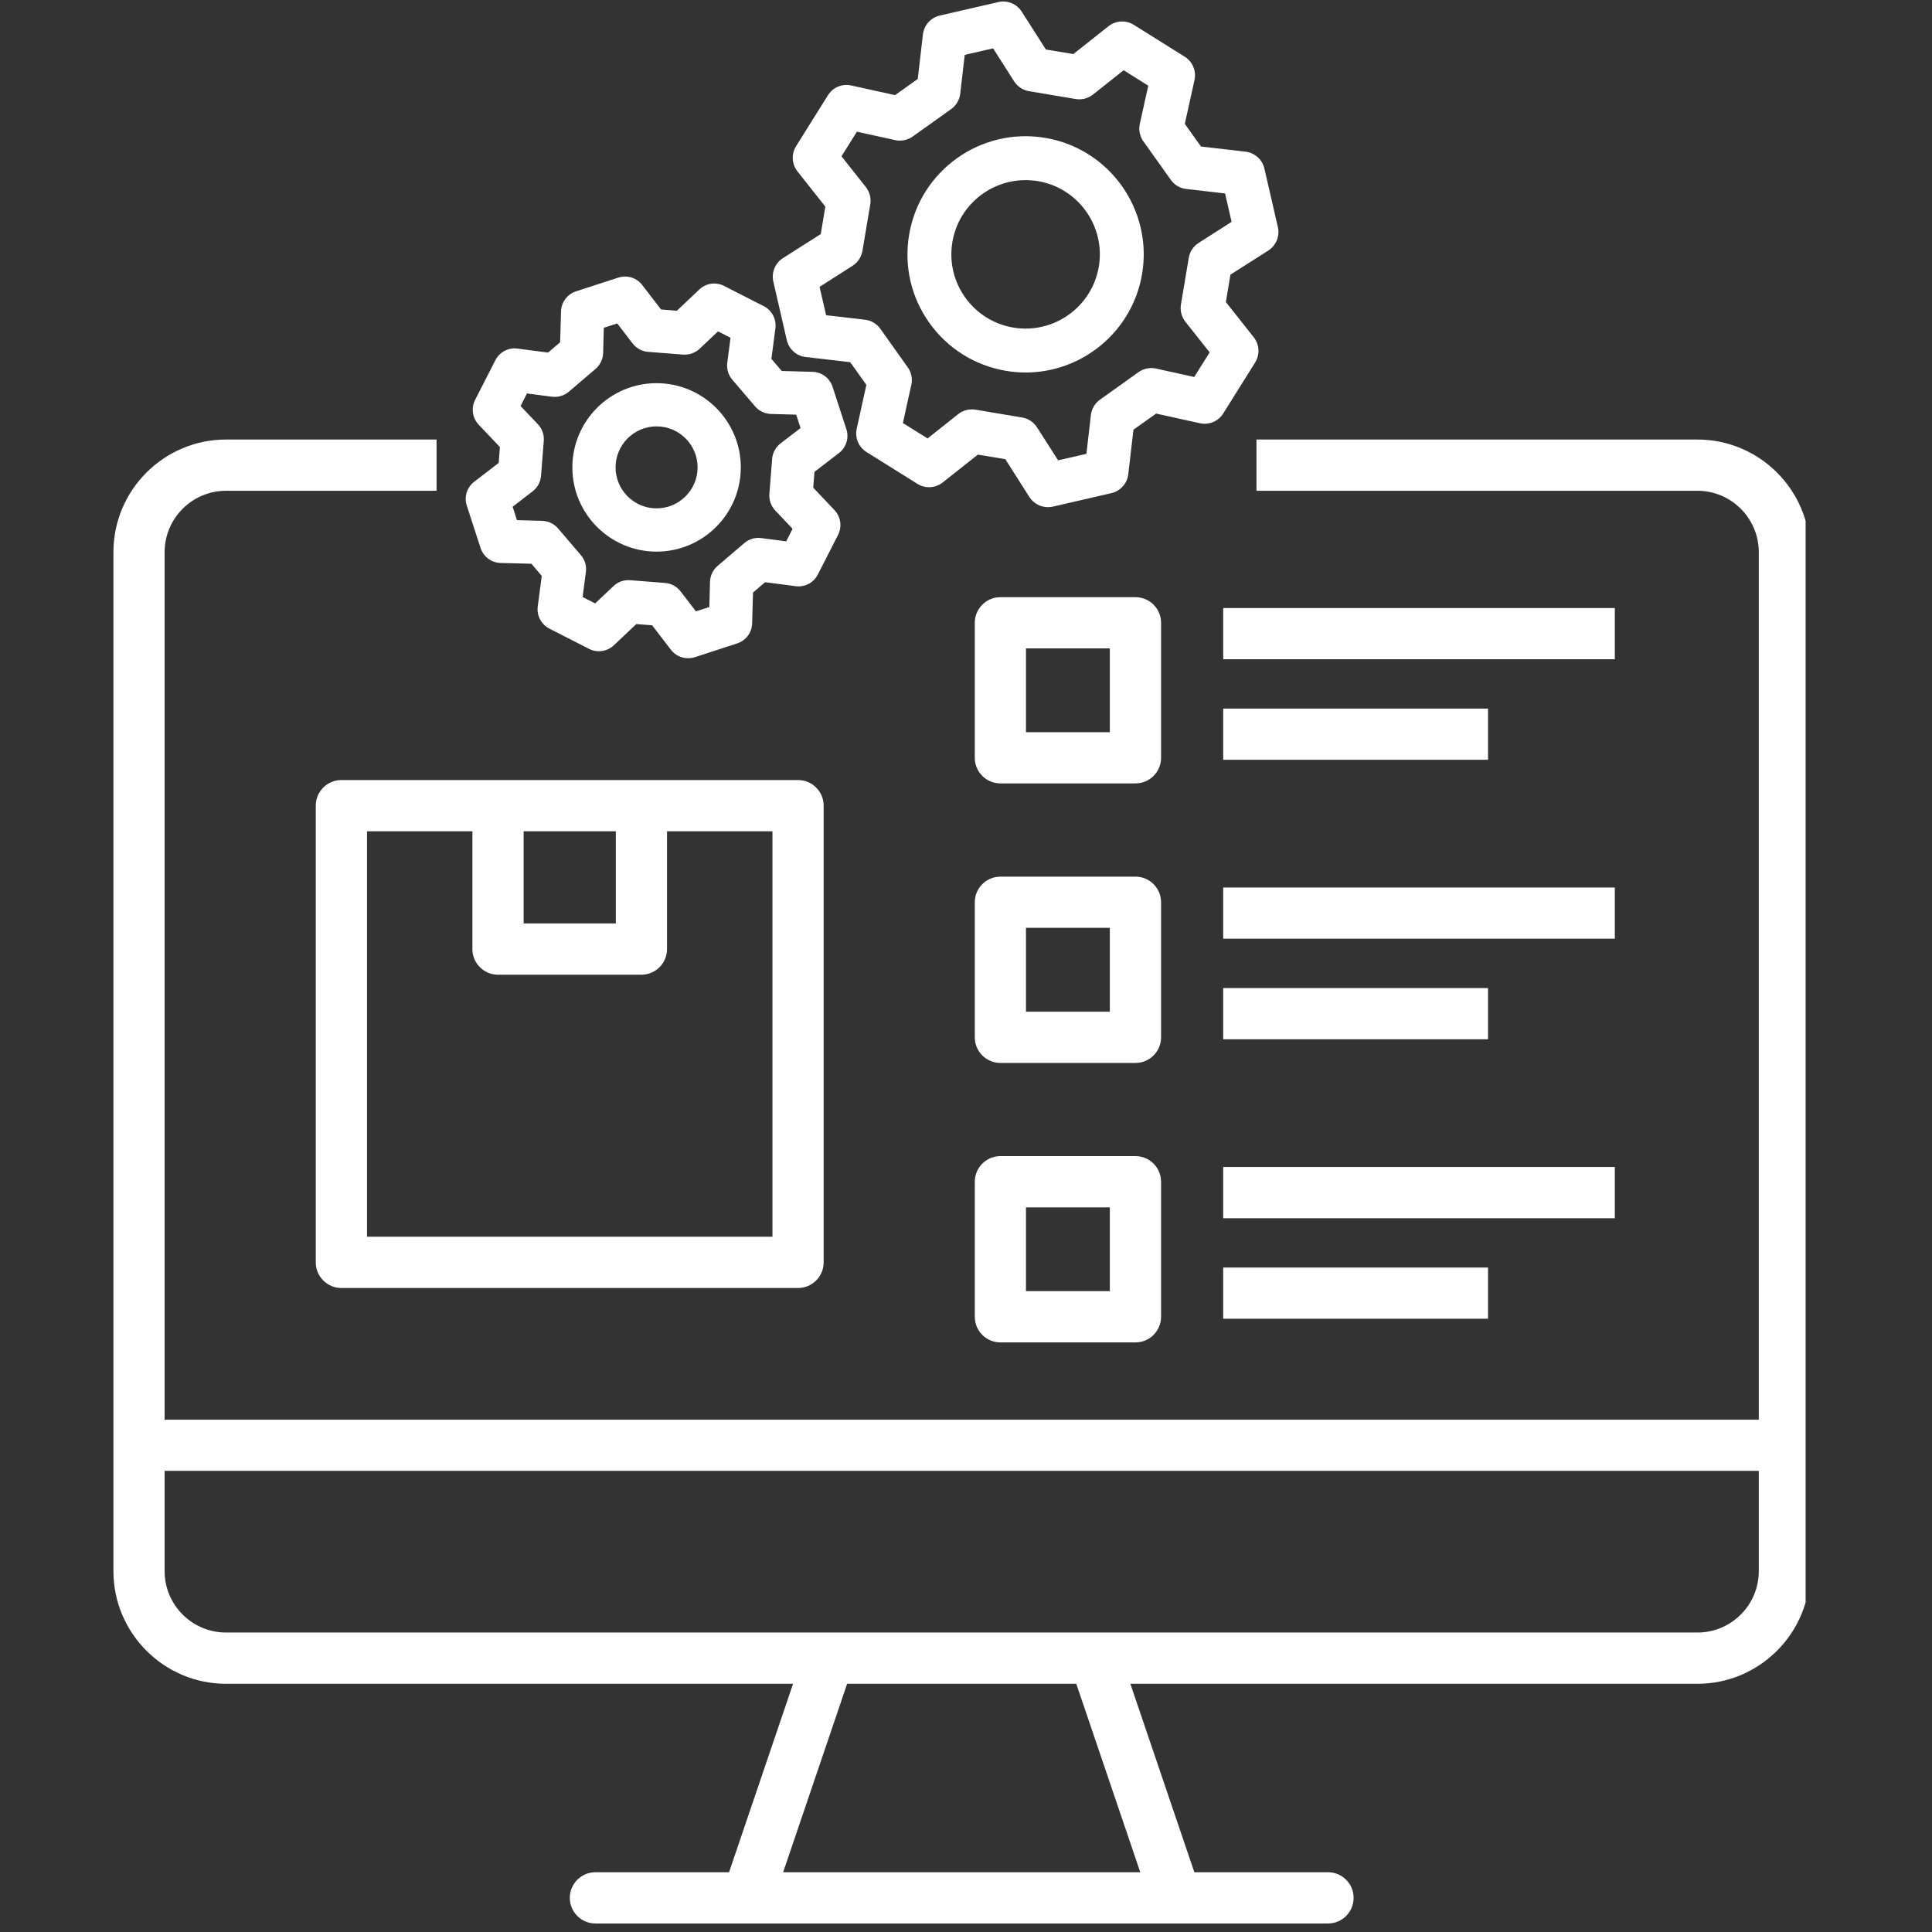
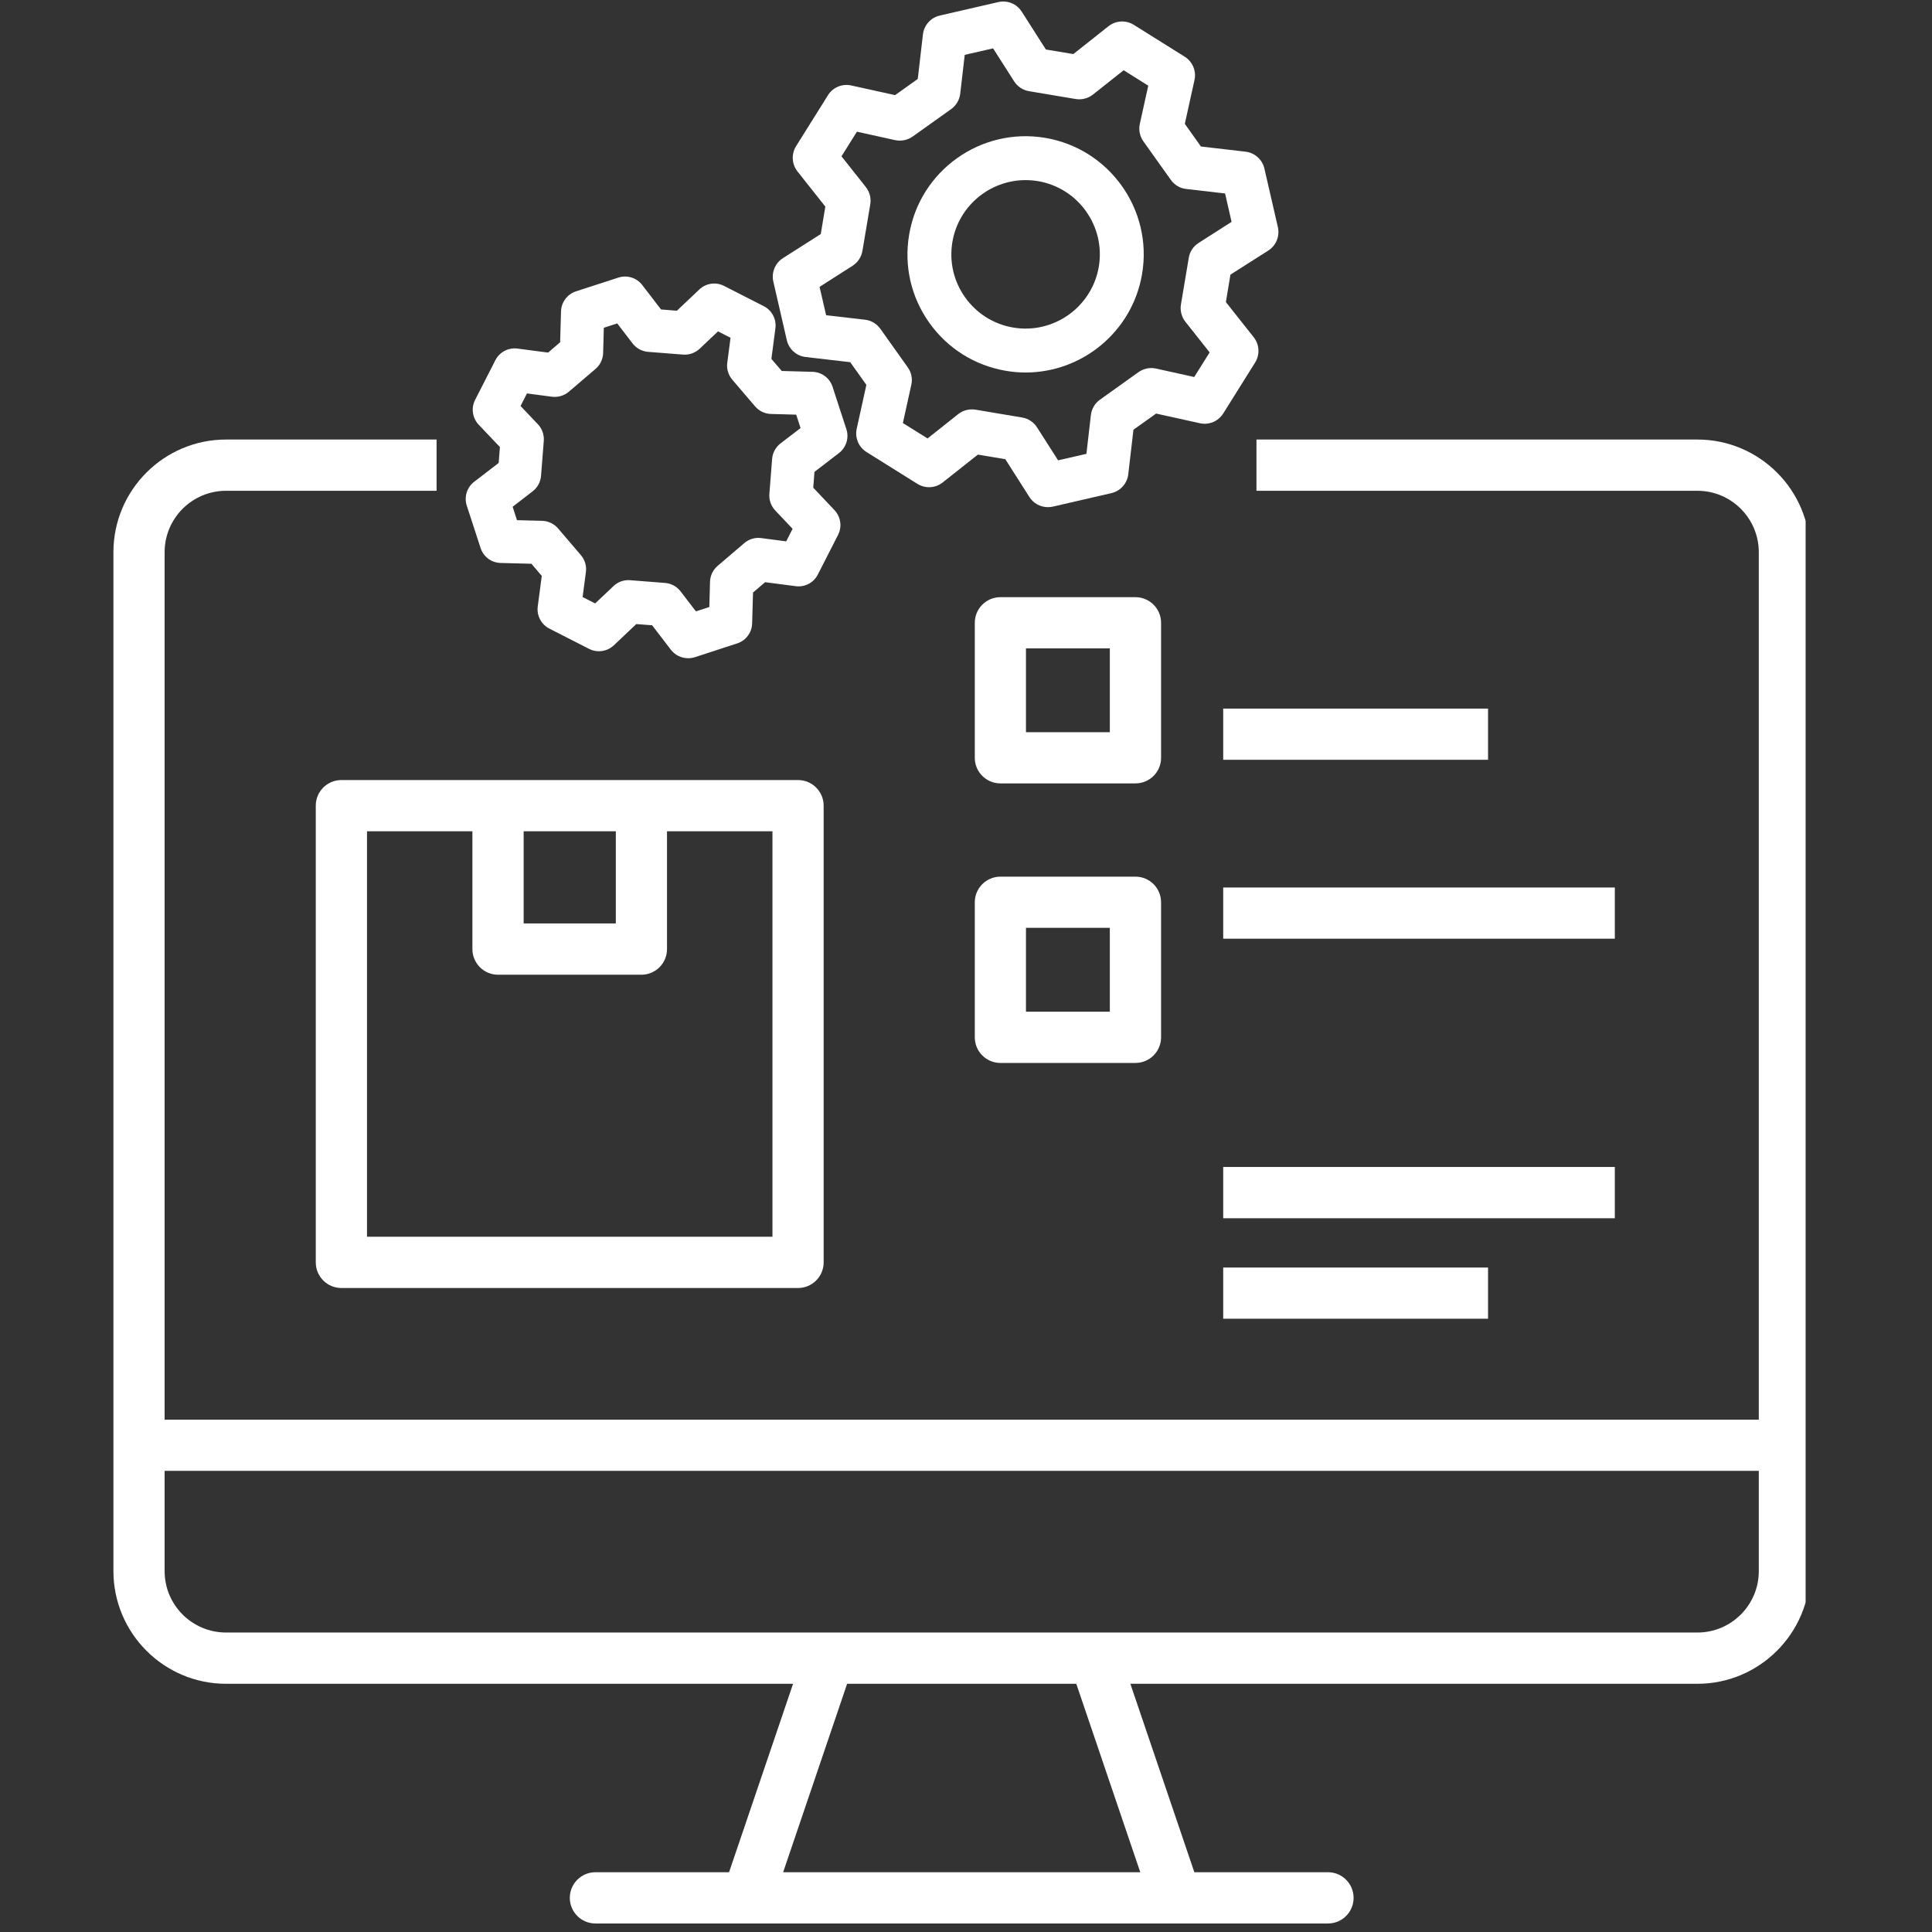
<svg xmlns="http://www.w3.org/2000/svg" width="150" zoomAndPan="magnify" viewBox="0 0 112.5 112.5" height="150" preserveAspectRatio="xMidYMid meet" version="1.0">
  <rect x="0" y="0" width="112.5" height="112.5" fill="#333333" stroke="none" />
  <defs>
    <clipPath id="38ba02bd79">
      <path d="M 6.582 25 L 105.141 25 L 105.141 112.004 L 6.582 112.004 Z M 6.582 25 " clip-rule="nonzero" />
    </clipPath>
  </defs>
  <g clip-path="url(#38ba02bd79)">
    <path fill="#ffffff" d="M 98.84 25.594 L 73.164 25.594 L 73.164 28.578 L 98.84 28.578 C 100.809 28.578 102.414 30.18 102.414 32.152 L 102.414 82.668 L 9.586 82.668 L 9.586 32.152 C 9.586 30.18 11.191 28.578 13.164 28.578 L 25.422 28.578 L 25.422 25.594 L 13.164 25.594 C 9.547 25.594 6.605 28.535 6.605 32.152 L 6.605 91.488 C 6.605 95.102 9.547 98.047 13.164 98.047 L 46.18 98.047 L 42.453 109.02 L 34.672 109.02 C 33.848 109.02 33.18 109.688 33.18 110.512 C 33.18 111.336 33.848 112.004 34.672 112.004 L 77.332 112.004 C 78.152 112.004 78.82 111.336 78.82 110.512 C 78.82 109.688 78.152 109.02 77.332 109.02 L 69.547 109.02 L 65.82 98.047 L 98.84 98.047 C 102.453 98.047 105.398 95.102 105.398 91.488 L 105.398 32.152 C 105.398 28.535 102.453 25.594 98.84 25.594 Z M 66.398 109.02 L 45.602 109.02 L 49.328 98.047 L 62.672 98.047 Z M 102.414 91.488 C 102.414 93.461 100.809 95.062 98.84 95.062 L 13.164 95.062 C 11.191 95.062 9.586 93.461 9.586 91.488 L 9.586 85.648 L 102.414 85.648 Z M 102.414 91.488 " fill-opacity="1" fill-rule="nonzero" />
  </g>
  <path fill="#ffffff" d="M 46.469 45.422 L 19.879 45.422 C 19.055 45.422 18.387 46.09 18.387 46.914 L 18.387 73.508 C 18.387 74.332 19.055 75 19.879 75 L 46.469 75 C 47.293 75 47.961 74.332 47.961 73.508 L 47.961 46.914 C 47.961 46.09 47.293 45.422 46.469 45.422 Z M 30.492 48.406 L 35.859 48.406 L 35.859 53.773 L 30.492 53.773 Z M 44.98 72.016 L 21.371 72.016 L 21.371 48.406 L 27.508 48.406 L 27.508 55.266 C 27.508 56.09 28.176 56.758 29 56.758 L 37.348 56.758 C 38.172 56.758 38.84 56.09 38.84 55.266 L 38.84 48.406 L 44.98 48.406 Z M 44.98 72.016 " fill-opacity="1" fill-rule="nonzero" />
  <path fill="#ffffff" d="M 67.609 36.266 C 67.609 35.441 66.941 34.773 66.117 34.773 L 58.254 34.773 C 57.43 34.773 56.762 35.441 56.762 36.266 L 56.762 44.129 C 56.762 44.949 57.43 45.617 58.254 45.617 L 66.117 45.617 C 66.941 45.617 67.609 44.953 67.609 44.129 Z M 64.625 42.637 L 59.742 42.637 L 59.742 37.754 L 64.625 37.754 Z M 64.625 42.637 " fill-opacity="1" fill-rule="nonzero" />
-   <path fill="#ffffff" d="M 71.227 35.406 L 94.031 35.406 L 94.031 38.387 L 71.227 38.387 Z M 71.227 35.406 " fill-opacity="1" fill-rule="nonzero" />
  <path fill="#ffffff" d="M 71.227 41.262 L 86.648 41.262 L 86.648 44.242 L 71.227 44.242 Z M 71.227 41.262 " fill-opacity="1" fill-rule="nonzero" />
  <path fill="#ffffff" d="M 67.609 52.539 C 67.609 51.715 66.941 51.047 66.117 51.047 L 58.254 51.047 C 57.43 51.047 56.762 51.715 56.762 52.539 L 56.762 60.402 C 56.762 61.227 57.43 61.895 58.254 61.895 L 66.117 61.895 C 66.941 61.895 67.609 61.227 67.609 60.402 Z M 64.625 58.91 L 59.742 58.91 L 59.742 54.027 L 64.625 54.027 Z M 64.625 58.91 " fill-opacity="1" fill-rule="nonzero" />
  <path fill="#ffffff" d="M 71.227 51.68 L 94.031 51.68 L 94.031 54.66 L 71.227 54.66 Z M 71.227 51.68 " fill-opacity="1" fill-rule="nonzero" />
-   <path fill="#ffffff" d="M 71.227 57.535 L 86.648 57.535 L 86.648 60.516 L 71.227 60.516 Z M 71.227 57.535 " fill-opacity="1" fill-rule="nonzero" />
-   <path fill="#ffffff" d="M 66.117 67.32 L 58.254 67.32 C 57.43 67.32 56.762 67.988 56.762 68.812 L 56.762 76.676 C 56.762 77.5 57.43 78.168 58.254 78.168 L 66.117 78.168 C 66.941 78.168 67.609 77.5 67.609 76.676 L 67.609 68.812 C 67.609 67.988 66.941 67.32 66.117 67.32 Z M 64.625 75.184 L 59.742 75.184 L 59.742 70.305 L 64.625 70.305 Z M 64.625 75.184 " fill-opacity="1" fill-rule="nonzero" />
  <path fill="#ffffff" d="M 71.227 67.953 L 94.031 67.953 L 94.031 70.938 L 71.227 70.938 Z M 71.227 67.953 " fill-opacity="1" fill-rule="nonzero" />
  <path fill="#ffffff" d="M 71.227 73.809 L 86.648 73.809 L 86.648 76.789 L 71.227 76.789 Z M 71.227 73.809 " fill-opacity="1" fill-rule="nonzero" />
  <path fill="#ffffff" d="M 27.984 31.91 C 28.148 32.418 28.613 32.766 29.145 32.781 L 30.945 32.828 L 31.547 33.535 L 31.312 35.32 C 31.246 35.848 31.516 36.363 31.992 36.605 L 34.305 37.785 C 34.777 38.027 35.355 37.941 35.742 37.578 L 37.051 36.34 L 37.973 36.41 L 39.07 37.84 C 39.312 38.152 39.684 38.328 40.07 38.328 C 40.199 38.328 40.328 38.309 40.457 38.27 L 42.926 37.465 C 43.434 37.301 43.781 36.836 43.797 36.305 L 43.848 34.504 L 44.551 33.902 L 46.336 34.133 C 46.863 34.203 47.379 33.934 47.621 33.457 L 48.801 31.145 C 49.043 30.668 48.957 30.094 48.594 29.707 L 47.355 28.398 L 47.426 27.477 L 48.855 26.379 C 49.277 26.055 49.449 25.496 49.285 24.992 L 48.48 22.523 C 48.316 22.016 47.852 21.668 47.32 21.652 L 45.52 21.602 L 44.918 20.898 L 45.152 19.113 C 45.219 18.586 44.949 18.07 44.473 17.828 L 42.16 16.648 C 41.688 16.406 41.109 16.488 40.723 16.855 L 39.414 18.094 L 38.492 18.02 L 37.395 16.594 C 37.07 16.172 36.516 16 36.008 16.164 L 33.539 16.965 C 33.031 17.133 32.684 17.598 32.668 18.129 L 32.617 19.93 L 31.914 20.531 L 30.129 20.297 C 29.602 20.23 29.086 20.5 28.844 20.977 L 27.664 23.289 C 27.422 23.762 27.508 24.34 27.871 24.727 L 29.109 26.031 L 29.039 26.957 L 27.609 28.055 C 27.188 28.379 27.016 28.934 27.18 29.441 Z M 31.016 28.609 C 31.297 28.395 31.477 28.066 31.504 27.711 L 31.664 25.672 C 31.691 25.316 31.57 24.969 31.324 24.707 L 30.312 23.641 L 30.684 22.91 L 32.145 23.102 C 32.496 23.145 32.852 23.039 33.125 22.809 L 34.68 21.48 C 34.949 21.25 35.109 20.914 35.121 20.559 L 35.16 19.086 L 35.941 18.832 L 36.836 20 C 37.055 20.281 37.383 20.461 37.738 20.488 L 39.777 20.648 C 40.129 20.676 40.48 20.551 40.738 20.309 L 41.809 19.297 L 42.539 19.668 L 42.348 21.129 C 42.301 21.48 42.41 21.836 42.641 22.109 L 43.969 23.664 C 44.199 23.934 44.535 24.094 44.891 24.105 L 46.363 24.145 L 46.617 24.926 L 45.449 25.82 C 45.168 26.039 44.988 26.363 44.961 26.719 L 44.801 28.758 C 44.773 29.113 44.895 29.465 45.141 29.723 L 46.152 30.793 L 45.781 31.523 L 44.32 31.332 C 43.969 31.285 43.613 31.391 43.34 31.625 L 41.785 32.953 C 41.516 33.184 41.355 33.52 41.344 33.875 L 41.305 35.348 L 40.523 35.598 L 39.629 34.434 C 39.41 34.148 39.082 33.973 38.73 33.945 L 36.691 33.785 C 36.656 33.781 36.625 33.781 36.59 33.781 C 36.27 33.781 35.961 33.902 35.727 34.125 L 34.656 35.137 L 33.926 34.766 L 34.117 33.305 C 34.164 32.953 34.059 32.598 33.824 32.324 L 32.496 30.77 C 32.266 30.5 31.93 30.34 31.574 30.328 L 30.102 30.289 L 29.852 29.508 Z M 31.016 28.609 " fill-opacity="1" fill-rule="nonzero" />
-   <path fill="#ffffff" d="M 38.23 32.121 C 40.938 32.121 43.137 29.922 43.137 27.215 C 43.137 24.512 40.938 22.312 38.23 22.312 C 35.527 22.312 33.328 24.512 33.328 27.215 C 33.328 29.922 35.527 32.121 38.23 32.121 Z M 38.23 24.828 C 39.547 24.828 40.621 25.898 40.621 27.215 C 40.621 28.531 39.547 29.602 38.23 29.602 C 36.918 29.602 35.844 28.531 35.844 27.215 C 35.844 25.898 36.918 24.828 38.23 24.828 Z M 38.23 24.828 " fill-opacity="1" fill-rule="nonzero" />
  <path fill="#ffffff" d="M 45.816 19.809 C 45.938 20.332 46.375 20.727 46.914 20.789 L 49.508 21.09 L 50.449 22.41 L 49.887 24.961 C 49.77 25.488 49.996 26.031 50.453 26.32 L 53.422 28.176 C 53.879 28.461 54.469 28.43 54.891 28.094 L 56.941 26.473 L 58.539 26.738 L 59.941 28.941 C 60.18 29.316 60.59 29.531 61.02 29.531 C 61.113 29.531 61.211 29.523 61.309 29.5 L 64.715 28.715 C 65.242 28.594 65.637 28.152 65.699 27.617 L 66 25.023 L 67.32 24.082 L 69.871 24.645 C 70.398 24.762 70.941 24.535 71.23 24.074 L 73.086 21.109 C 73.371 20.652 73.34 20.062 73.004 19.637 L 71.383 17.59 L 71.648 15.992 L 73.852 14.59 C 74.309 14.297 74.531 13.75 74.41 13.223 L 73.625 9.812 C 73.504 9.289 73.062 8.895 72.527 8.832 L 69.93 8.531 L 68.992 7.211 L 69.555 4.66 C 69.672 4.133 69.445 3.59 68.984 3.301 L 66.02 1.445 C 65.562 1.16 64.973 1.191 64.547 1.527 L 62.5 3.148 L 60.902 2.883 L 59.496 0.68 C 59.207 0.223 58.66 0 58.133 0.121 L 54.723 0.906 C 54.195 1.027 53.805 1.469 53.742 2.004 L 53.441 4.598 L 52.121 5.539 L 49.57 4.977 C 49.043 4.859 48.496 5.086 48.211 5.547 L 46.355 8.512 C 46.07 8.969 46.102 9.559 46.438 9.984 L 48.059 12.031 L 47.793 13.629 L 45.59 15.031 C 45.133 15.324 44.91 15.871 45.031 16.398 Z M 49.645 15.477 C 49.949 15.281 50.156 14.969 50.219 14.613 L 50.676 11.895 C 50.734 11.539 50.641 11.172 50.414 10.887 L 49 9.102 L 49.898 7.668 L 52.125 8.16 C 52.477 8.234 52.848 8.16 53.141 7.953 L 55.387 6.352 C 55.68 6.141 55.871 5.816 55.914 5.457 L 56.176 3.195 L 57.828 2.816 L 59.051 4.734 C 59.246 5.039 59.562 5.25 59.918 5.309 L 62.637 5.766 C 62.992 5.824 63.359 5.73 63.641 5.508 L 65.43 4.09 L 66.863 4.988 L 66.371 7.215 C 66.293 7.566 66.371 7.938 66.578 8.23 L 68.18 10.477 C 68.387 10.77 68.711 10.965 69.074 11.004 L 71.336 11.266 L 71.715 12.918 L 69.797 14.145 C 69.488 14.34 69.281 14.652 69.223 15.008 L 68.766 17.727 C 68.707 18.082 68.801 18.449 69.023 18.734 L 70.438 20.52 L 69.539 21.953 L 67.316 21.461 C 66.961 21.383 66.594 21.461 66.297 21.668 L 64.055 23.27 C 63.758 23.48 63.566 23.805 63.523 24.164 L 63.262 26.426 L 61.613 26.805 L 60.387 24.887 C 60.191 24.582 59.879 24.371 59.52 24.312 L 56.805 23.855 C 56.734 23.844 56.66 23.84 56.59 23.84 C 56.305 23.84 56.023 23.934 55.797 24.113 L 54.012 25.531 L 52.574 24.633 L 53.066 22.406 C 53.145 22.055 53.07 21.684 52.859 21.391 L 51.262 19.145 C 51.051 18.852 50.727 18.656 50.367 18.617 L 48.105 18.355 L 47.723 16.703 Z M 49.645 15.477 " fill-opacity="1" fill-rule="nonzero" />
  <path fill="#ffffff" d="M 58.582 21.594 C 58.965 21.66 59.348 21.691 59.723 21.691 C 63.02 21.691 65.941 19.305 66.504 15.949 C 67.133 12.211 64.602 8.656 60.859 8.027 C 57.117 7.398 53.562 9.93 52.938 13.672 C 52.633 15.484 53.051 17.305 54.117 18.801 C 55.184 20.297 56.77 21.289 58.582 21.594 Z M 55.457 14.094 C 55.812 11.984 57.645 10.488 59.719 10.488 C 59.953 10.488 60.195 10.508 60.438 10.547 C 62.785 10.941 64.379 13.176 63.984 15.527 C 63.586 17.875 61.355 19.469 59.004 19.074 C 57.867 18.883 56.871 18.258 56.199 17.316 C 55.531 16.379 55.266 15.234 55.457 14.094 Z M 55.457 14.094 " fill-opacity="1" fill-rule="nonzero" />
</svg>